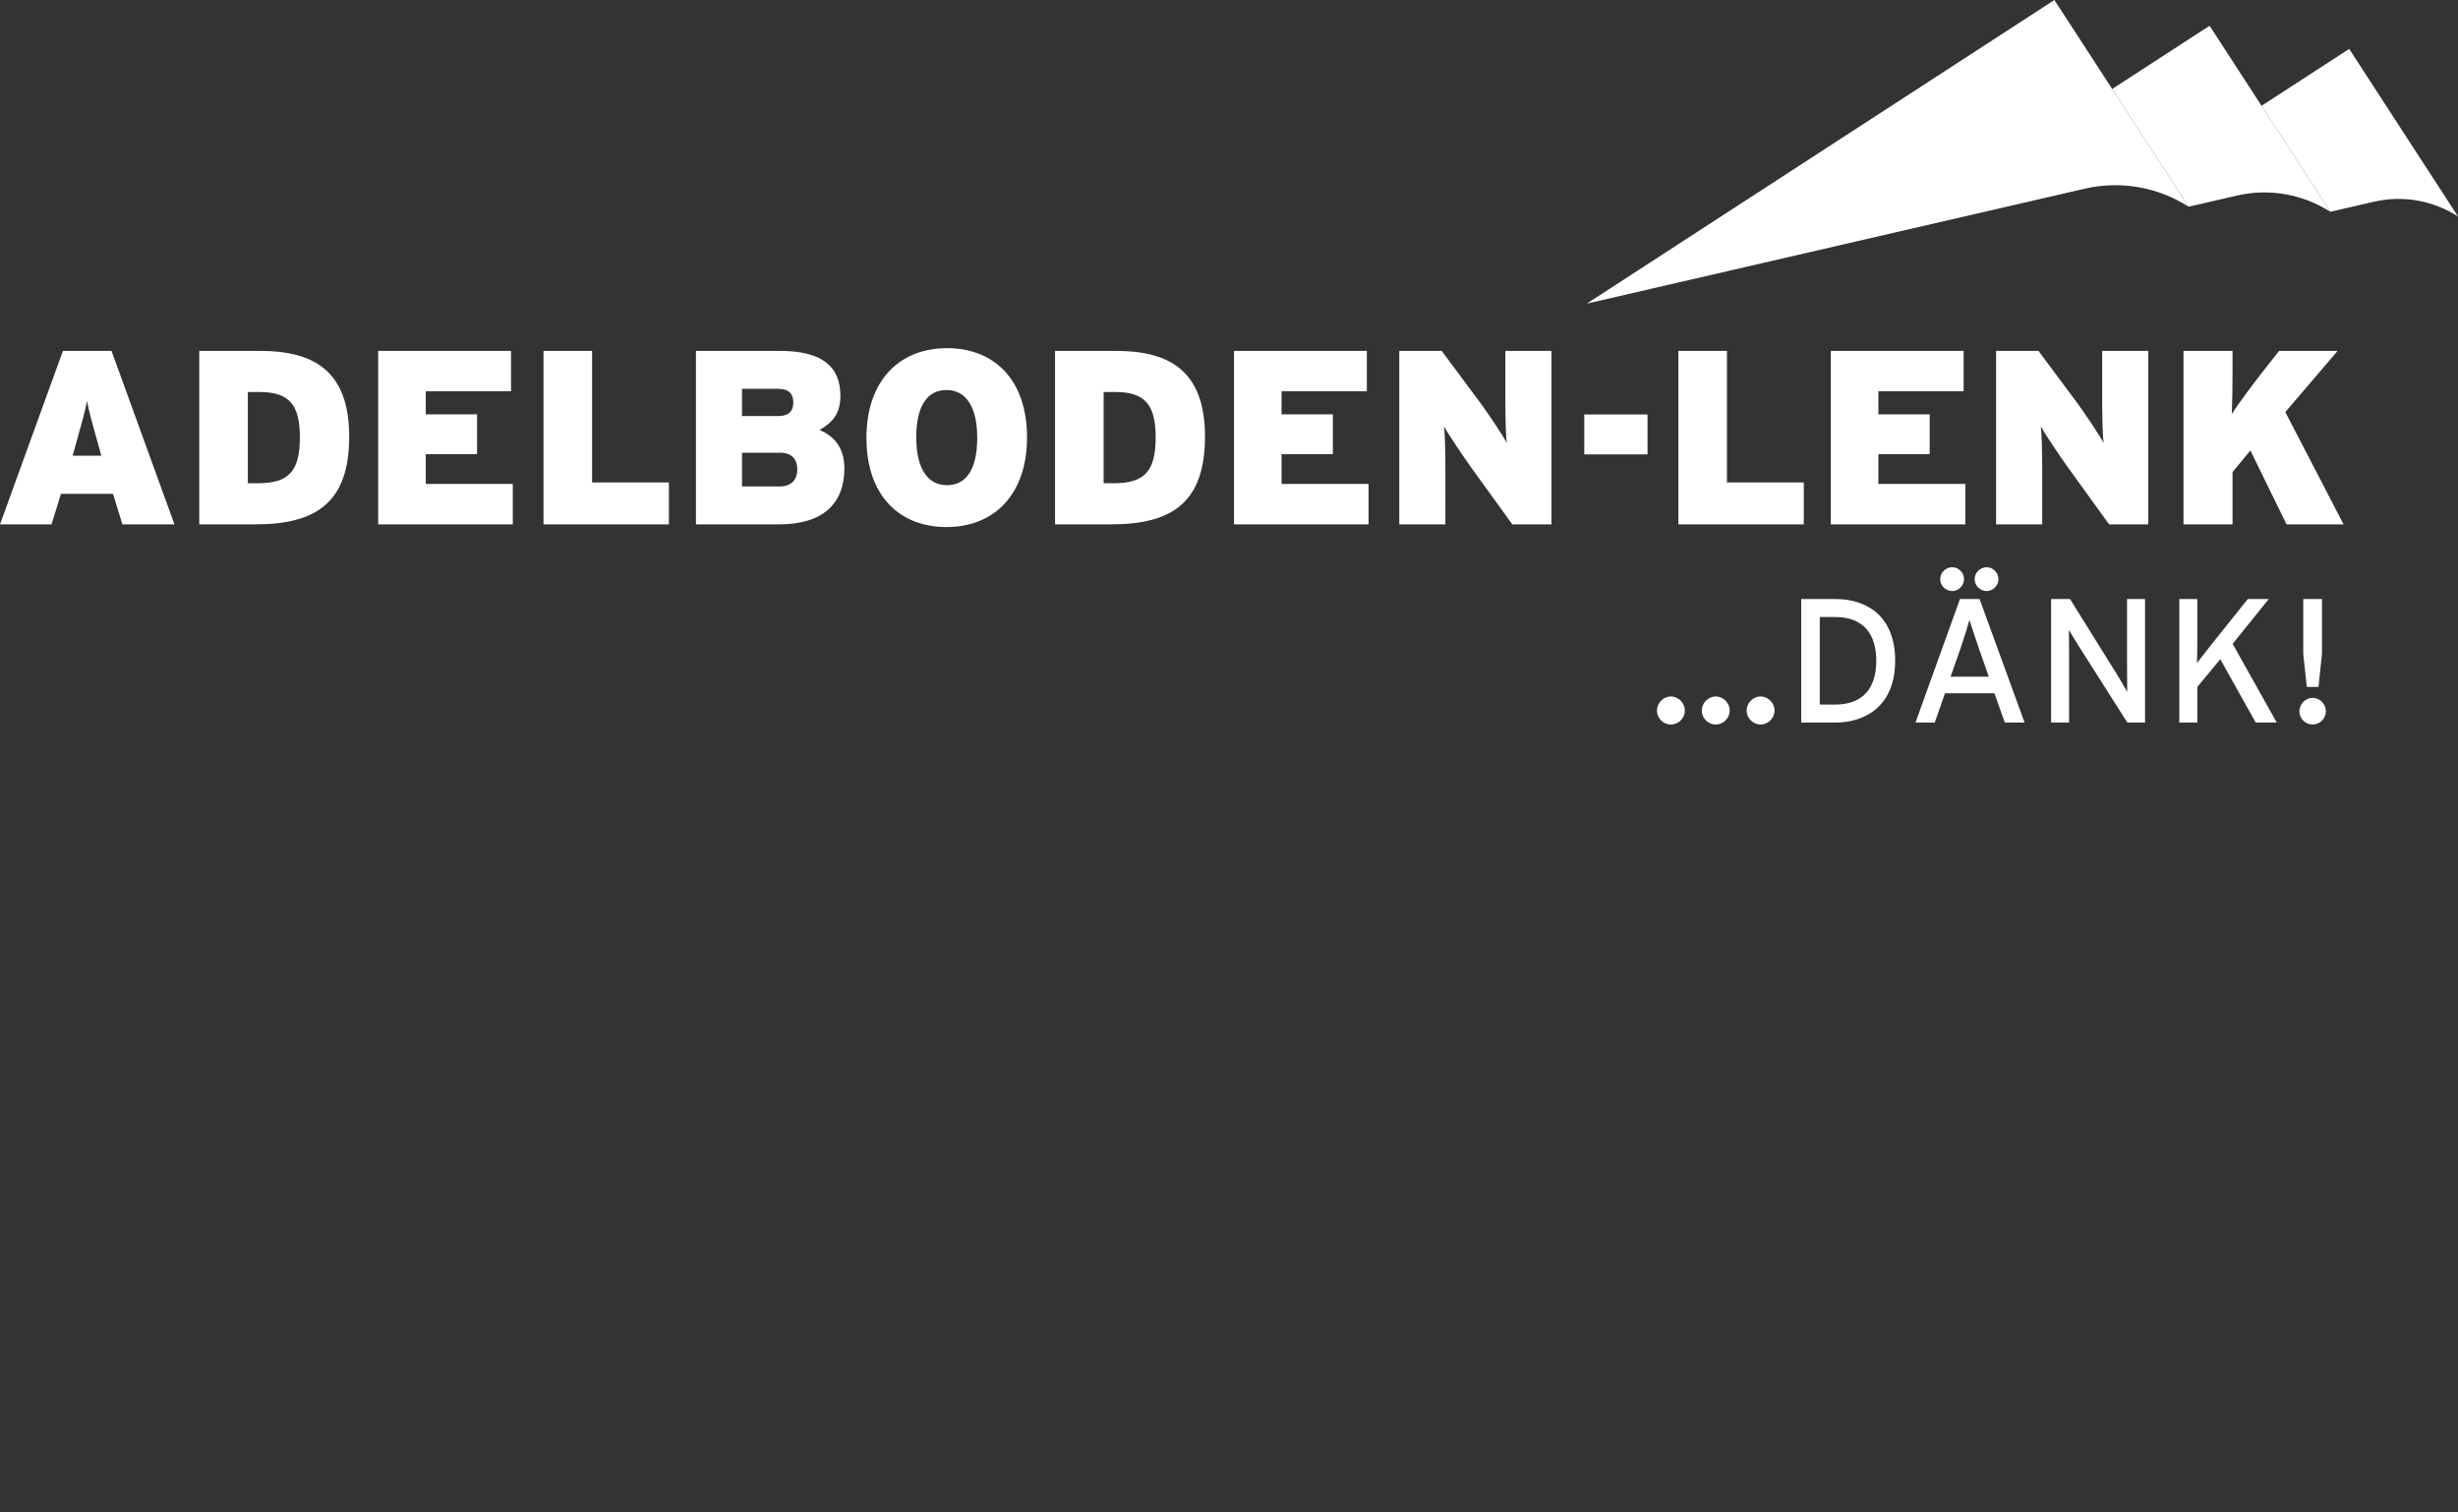
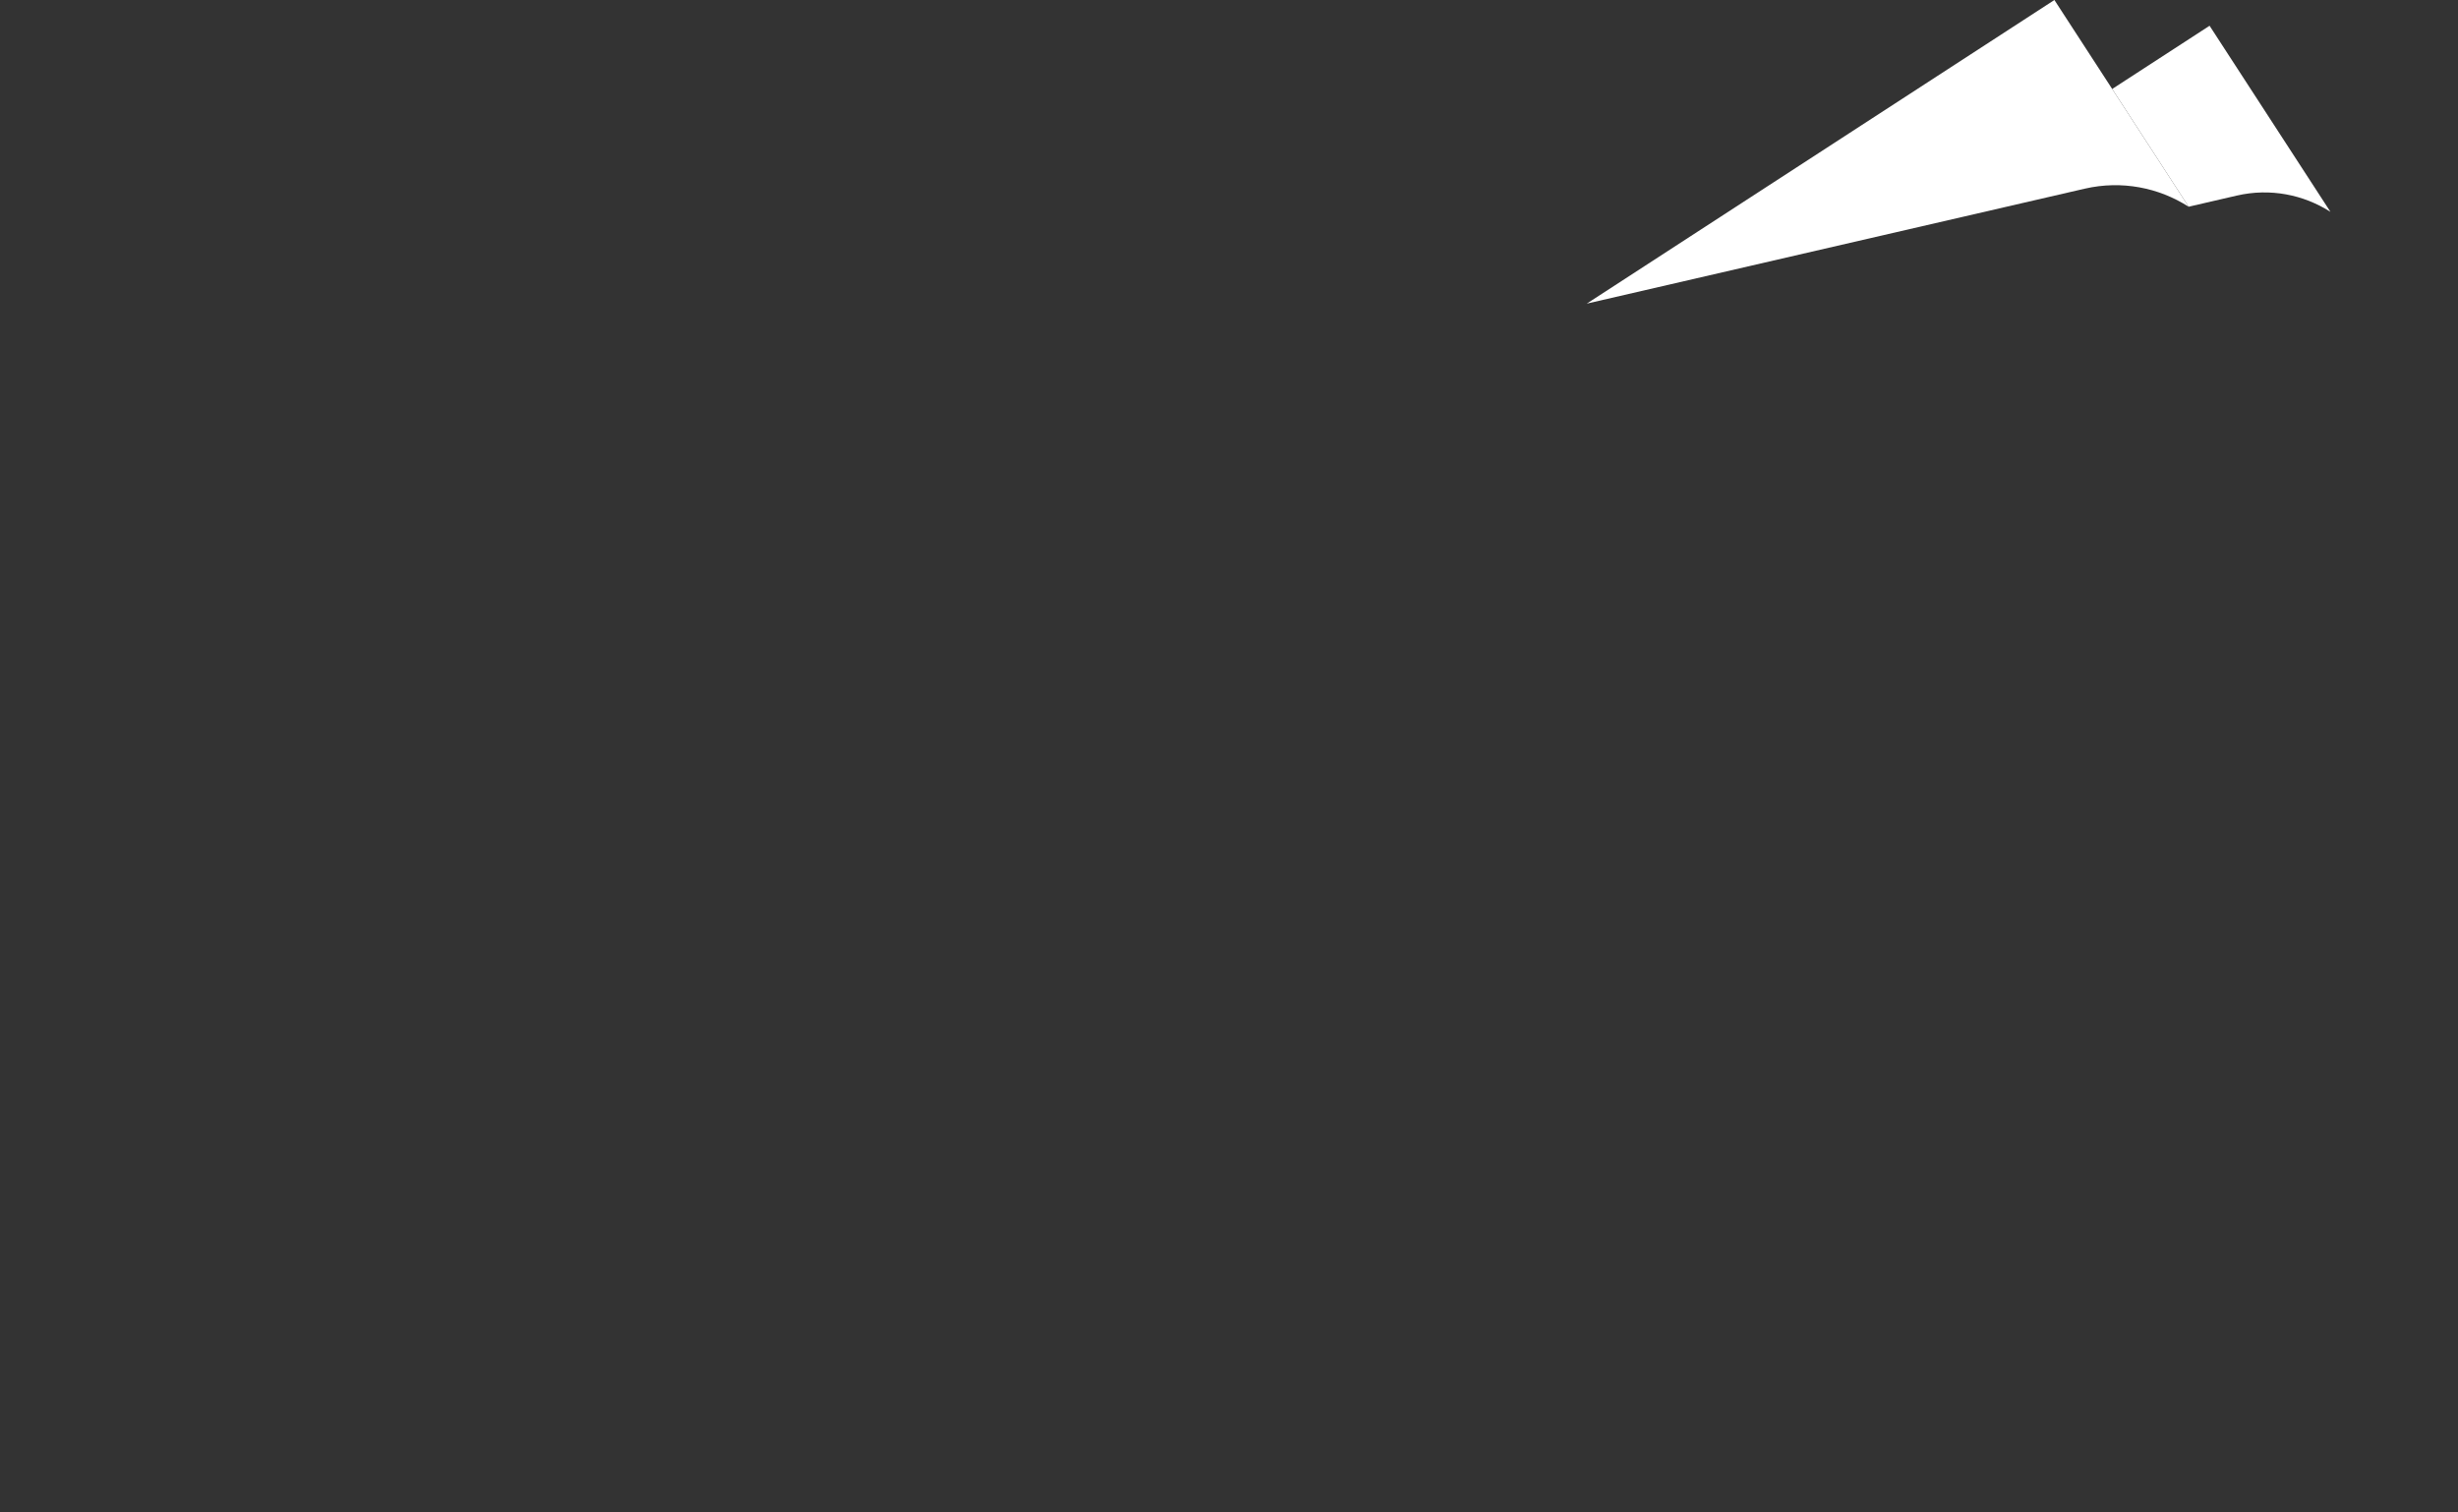
<svg xmlns="http://www.w3.org/2000/svg" width="130" height="80" viewBox="0 0 130 80" fill="none">
  <rect x="0" y="0" width="130" height="80" fill="#333333" stroke="none" />
-   <path fill-rule="evenodd" clip-rule="evenodd" d="M130 11.449L124.245 2.587L119.61 5.596L123.251 11.201L123.246 11.202L125.541 10.672C127.135 10.304 128.725 10.63 130 11.449Z" fill="white" />
  <path fill-rule="evenodd" clip-rule="evenodd" d="M115.755 10.934L108.654 0L83.922 16.06L110.254 9.981C112.218 9.528 114.179 9.926 115.751 10.934L115.755 10.934Z" fill="white" />
  <path fill-rule="evenodd" clip-rule="evenodd" d="M123.251 11.201L116.861 1.362L111.711 4.706L115.755 10.934L118.302 10.345C120.067 9.938 121.831 10.296 123.246 11.201L123.251 11.201Z" fill="white" />
-   <path fill-rule="evenodd" clip-rule="evenodd" d="M93.115 36.839C93.517 36.839 93.853 37.184 93.853 37.586C93.853 37.987 93.517 38.323 93.115 38.323C92.714 38.323 92.378 37.987 92.378 37.586C92.378 37.184 92.714 36.839 93.115 36.839ZM90.744 36.839C91.145 36.839 91.481 37.184 91.481 37.586C91.481 37.987 91.145 38.323 90.744 38.323C90.342 38.323 90.006 37.987 90.006 37.586C90.006 37.184 90.342 36.839 90.744 36.839ZM88.371 36.839C88.773 36.839 89.109 37.184 89.109 37.586C89.109 37.987 88.773 38.323 88.371 38.323C87.97 38.323 87.634 37.987 87.634 37.586C87.634 37.184 87.97 36.839 88.371 36.839ZM122.312 36.913C122.694 36.913 123.012 37.24 123.012 37.623C123.012 38.006 122.694 38.323 122.312 38.323C121.929 38.323 121.611 38.006 121.611 37.623C121.611 37.24 121.929 36.913 122.312 36.913ZM97.048 31.684C98.804 31.684 100.232 32.645 100.232 34.952C100.232 37.258 98.757 38.221 97.048 38.221H95.264V31.684H97.048ZM104.697 31.684L107.078 38.221H106.033L105.482 36.671H102.867L102.325 38.221H101.307L103.66 31.684H104.697ZM109.479 31.684L111.963 35.671C112.014 35.752 112.074 35.853 112.137 35.959L112.262 36.172C112.365 36.348 112.458 36.511 112.505 36.595C112.505 36.353 112.496 35.419 112.496 35.054V31.684H113.448V38.221H112.514L109.909 34.121C109.75 33.878 109.526 33.486 109.423 33.318L109.424 33.472C109.426 33.794 109.431 34.399 109.432 34.738L109.432 38.221H108.48V31.684H109.479ZM116.213 31.684V33.925C116.213 34.168 116.204 34.877 116.194 35.083C116.306 34.914 116.736 34.373 116.95 34.102L118.884 31.684H119.995L118.081 34.055L120.415 38.221H119.304L117.427 34.868L116.213 36.334V38.221H115.26V31.684H116.213ZM97.048 32.636H96.245V37.268H97.048C98.598 37.268 99.233 36.325 99.233 34.952C99.233 33.579 98.598 32.636 97.048 32.636ZM122.807 31.684V34.588L122.62 36.334H122.003L121.816 34.588V31.684H122.807ZM104.164 32.785C104.09 33.066 103.856 33.813 103.689 34.298L103.165 35.792H105.183L104.66 34.289C104.501 33.822 104.239 33.066 104.164 32.785ZM103.249 30.003C103.585 30.003 103.875 30.292 103.875 30.637C103.875 30.974 103.585 31.263 103.249 31.263C102.904 31.263 102.614 30.974 102.614 30.637C102.614 30.292 102.904 30.003 103.249 30.003ZM105.071 30.003C105.407 30.003 105.696 30.292 105.696 30.637C105.696 30.974 105.407 31.263 105.071 31.263C104.725 31.263 104.435 30.974 104.435 30.637C104.435 30.292 104.725 30.003 105.071 30.003ZM50.085 18.415C52.575 18.415 54.318 20.08 54.318 23.134C54.318 26.188 52.549 27.878 50.059 27.878C47.568 27.878 45.825 26.214 45.825 23.16C45.825 20.106 47.594 18.415 50.085 18.415ZM76.248 18.559L78.266 21.273C78.686 21.837 79.499 23.055 79.695 23.435C79.633 23.055 79.618 21.959 79.617 21.208L79.617 18.559H82.055V27.735H79.984L77.795 24.707C77.388 24.143 76.602 22.963 76.366 22.557C76.427 22.938 76.443 24.033 76.444 24.784L76.445 27.735H74.006V18.559H76.248ZM91.336 18.559V25.519H95.4V27.735H88.767V18.559H91.336ZM41.237 18.559C43.517 18.559 44.448 19.411 44.448 20.945C44.448 21.941 43.963 22.387 43.347 22.741C44.173 23.094 44.658 23.737 44.658 24.772C44.658 26.646 43.517 27.735 41.211 27.735H36.807V18.559H41.237ZM107.812 18.559L109.831 21.273C110.251 21.837 111.063 23.055 111.26 23.435C111.194 23.029 111.181 21.81 111.181 21.063V18.559H113.619V27.735H111.548L109.359 24.707C108.953 24.143 108.166 22.963 107.931 22.557C107.992 22.938 108.007 24.033 108.009 24.784L108.009 27.735H105.571V18.559H107.812ZM118.076 18.559V19.634C118.076 20.408 118.063 21.233 118.037 21.902C118.417 21.299 119.216 20.237 119.806 19.49L120.541 18.559H123.634L120.868 21.797L123.948 27.735H120.933L119.02 23.829L118.076 24.969V27.735H115.481V18.559H118.076ZM103.854 18.559V20.696H99.345V21.915H102.058V24.025H99.345V25.598H103.946V27.735H96.828V18.559H103.854ZM5.898 18.559L9.227 27.735H6.475L5.976 26.122H3.224L2.726 27.735H0L3.329 18.559H5.898ZM31.314 18.559V25.519H35.377V27.735H28.745V18.559H31.314ZM27.028 18.559V20.696H22.519V21.915H25.232V24.025H22.519V25.598H27.12V27.735H20.002V18.559H27.028ZM13.75 18.559C16.633 18.559 18.468 19.647 18.468 23.094C18.468 26.542 16.765 27.735 13.514 27.735H10.539V18.559H13.75ZM72.289 18.559V20.696H67.78V21.915H70.493V24.025H67.78V25.598H72.381V27.735H65.264V18.559H72.289ZM59.011 18.559C61.895 18.559 63.73 19.647 63.73 23.094C63.73 26.542 62.026 27.735 58.776 27.735H55.8V18.559H59.011ZM41.263 23.947H39.245V25.729H41.25C41.879 25.729 42.167 25.349 42.167 24.825C42.167 24.287 41.866 23.947 41.263 23.947ZM50.059 20.63C49.036 20.63 48.46 21.482 48.46 23.134C48.46 24.785 49.062 25.664 50.085 25.664C51.107 25.664 51.684 24.811 51.684 23.16C51.684 21.508 51.081 20.63 50.059 20.63ZM13.737 20.735H13.107V25.559H13.658C15.244 25.559 15.86 24.956 15.86 23.134C15.86 21.443 15.323 20.735 13.737 20.735ZM58.998 20.735H58.369V25.559H58.919C60.506 25.559 61.121 24.956 61.121 23.134C61.121 21.443 60.584 20.735 58.998 20.735ZM4.601 21.207C4.482 21.823 4.338 22.334 4.011 23.501L3.84 24.104H5.361L5.191 23.501C4.862 22.321 4.718 21.823 4.601 21.207ZM87.135 21.925V24.033H83.79V21.925H87.135ZM41.158 20.565H39.245V22.007H41.158C41.748 22.007 41.958 21.718 41.958 21.286C41.958 20.88 41.761 20.565 41.158 20.565Z" fill="white" />
</svg>